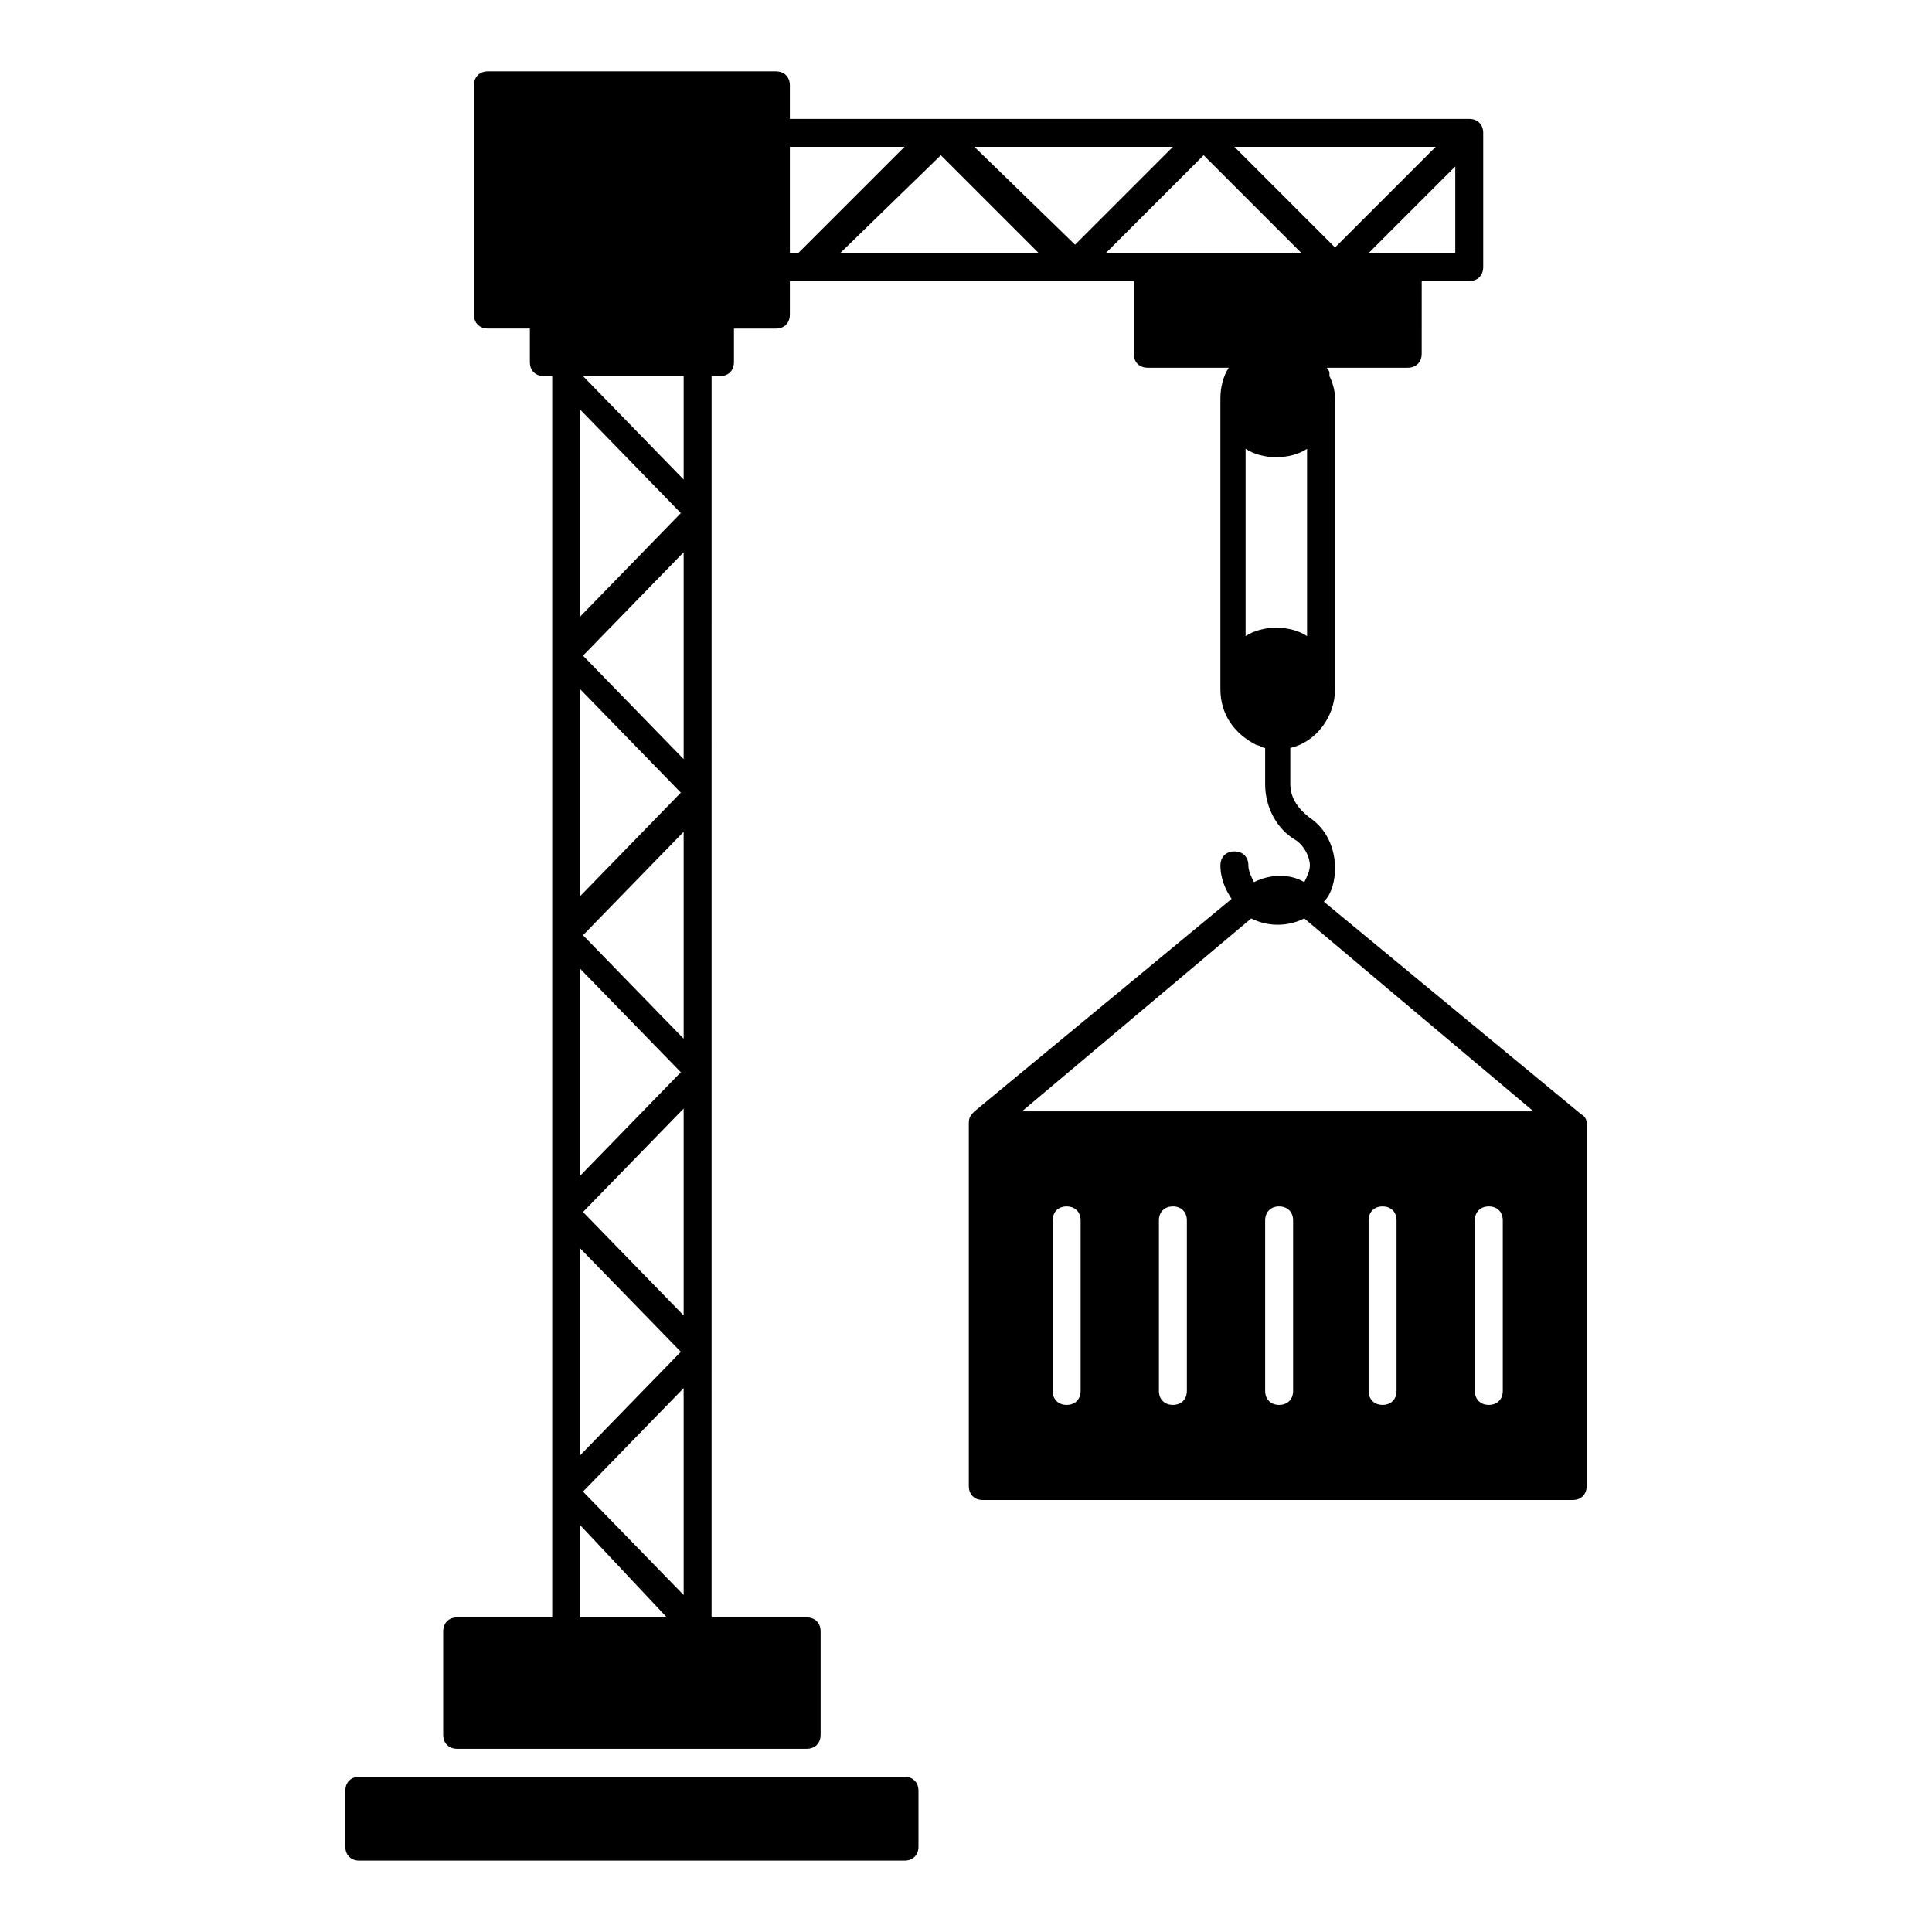
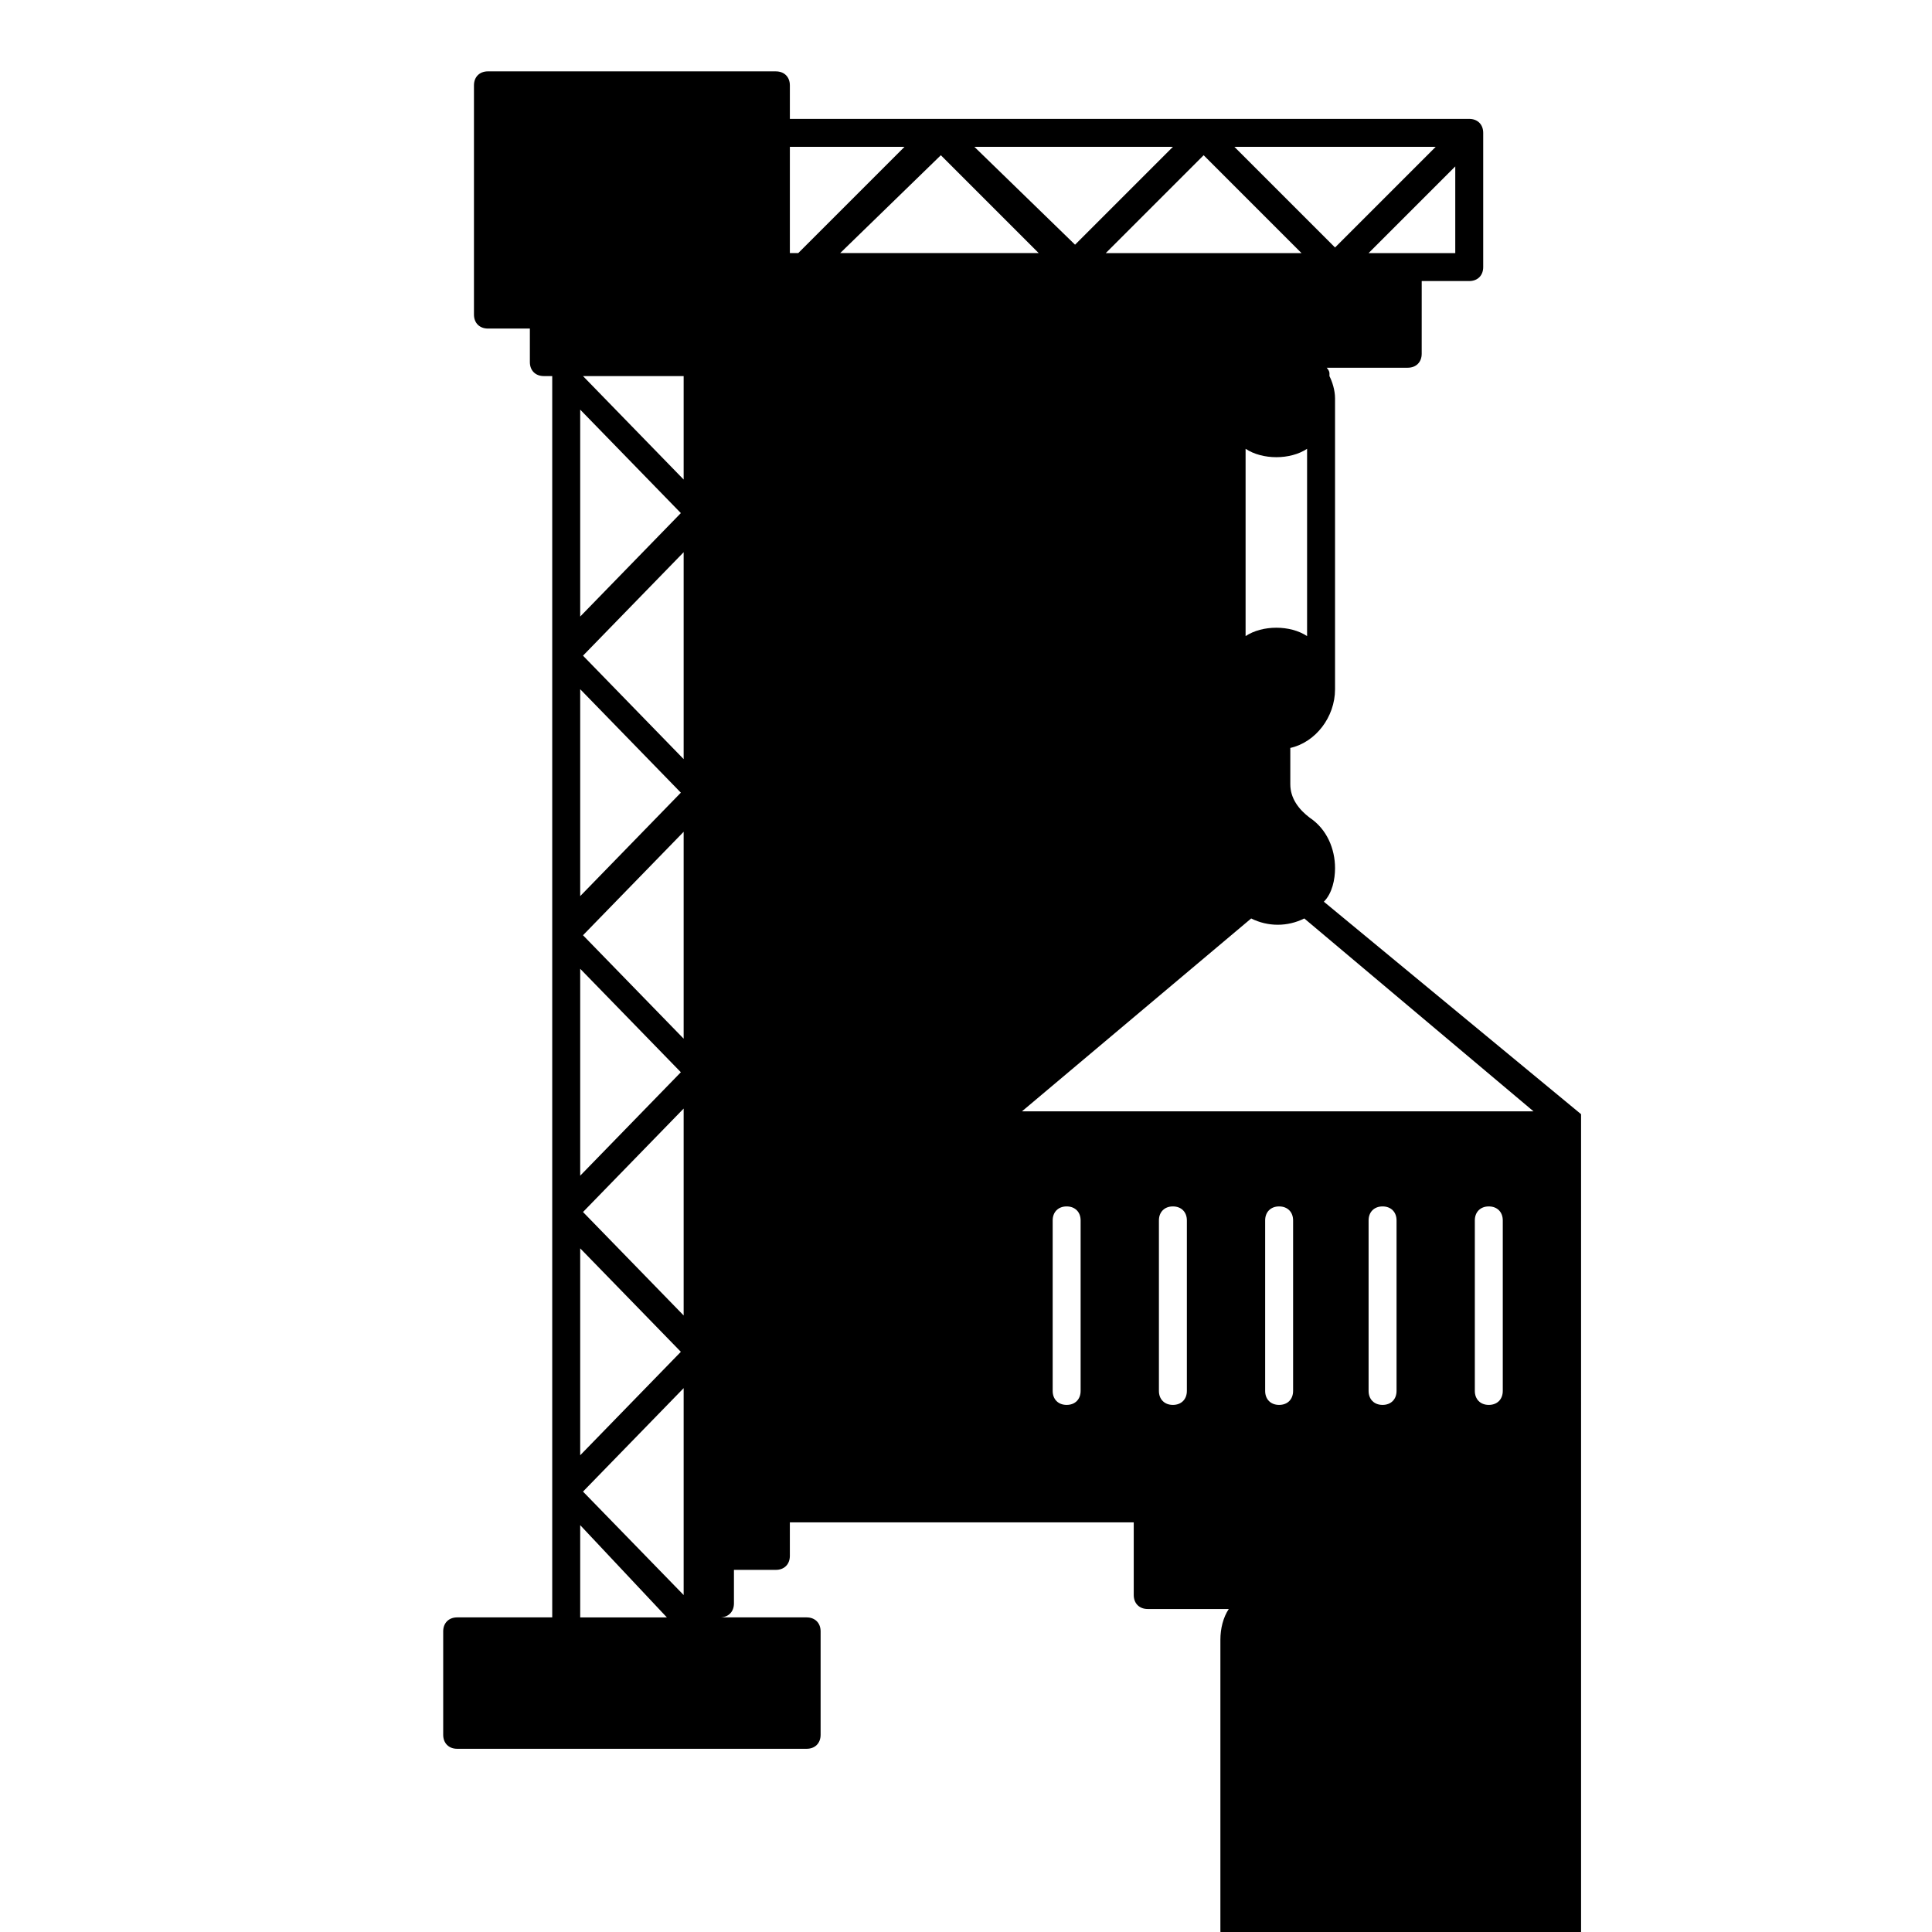
<svg xmlns="http://www.w3.org/2000/svg" fill="#000000" width="800px" height="800px" version="1.1" viewBox="144 144 512 512">
  <g>
-     <path d="m383.7 614.86h-144.48c-2.223 0-3.703 1.48-3.703 3.703v14.816c0 2.223 1.48 3.703 3.703 3.703h144.48c2.223 0 3.703-1.48 3.703-3.703v-14.816c0-2.223-1.48-3.703-3.703-3.703z" />
-     <path d="m563 439.27-68.164-56.309c2.223-2.223 2.965-5.926 2.965-8.891 0-5.188-2.223-10.371-6.668-13.336-2.965-2.223-5.188-5.188-5.188-8.891v-9.633c6.668-1.48 11.855-8.148 11.855-15.559v-2.223-72.605-2.223c0-2.223-0.742-4.445-1.48-5.926v-0.742c0-0.742-0.742-1.48-0.742-1.48h21.484c2.223 0 3.703-1.48 3.703-3.703l0.004-19.266h12.594c2.223 0 3.703-1.48 3.703-3.703v-35.566c0-2.223-1.48-3.703-3.703-3.703h-180.04v-8.891c0-2.223-1.48-3.703-3.703-3.703l-76.312-0.004c-2.223 0-3.703 1.48-3.703 3.703v60.754c0 2.223 1.48 3.703 3.703 3.703h11.113v8.891c0 2.223 1.48 3.703 3.703 3.703h2.223v328.96h-25.191c-2.223 0-3.703 1.48-3.703 3.703v27.414c0 2.223 1.48 3.703 3.703 3.703h92.613c2.223 0 3.703-1.48 3.703-3.703v-27.414c0-2.223-1.48-3.703-3.703-3.703h-25.191l0.004-328.95h2.223c2.223 0 3.703-1.48 3.703-3.703v-8.891h11.113c2.223 0 3.703-1.48 3.703-3.703v-8.891h91.133v19.262c0 2.223 1.48 3.703 3.703 3.703h21.484c-1.48 2.223-2.223 5.188-2.223 8.148v77.055c0 6.668 3.703 11.855 9.633 14.816 0.742 0 1.48 0.742 2.223 0.742v9.633c0 5.926 2.965 11.855 8.148 14.816 2.223 1.48 3.703 4.445 3.703 6.668 0 1.48-0.742 2.965-1.48 4.445-3.703-2.223-8.891-2.223-13.336 0-0.742-1.48-1.48-2.965-1.48-4.445 0-2.223-1.48-3.703-3.703-3.703s-3.703 1.48-3.703 3.703c0 3.703 1.48 6.668 2.965 8.891l-68.164 56.309c-0.742 0.742-1.48 1.48-1.48 2.965v96.316c0 2.223 1.48 3.703 3.703 3.703h156.33c2.223 0 3.703-1.48 3.703-3.703v-96.316s0-1.48-1.48-2.223zm-265.24-186.71 26.672 27.414-26.672 27.414zm0 74.09 26.672 27.414-26.672 27.414zm0 74.09 26.672 27.414-26.672 27.414zm0 74.09 26.672 27.414-26.672 27.414zm0 97.801v-24.449l22.969 24.449zm27.414-5.93-26.672-27.414 26.672-27.414zm0-74.09-26.672-27.414 26.672-27.414zm0-73.348-26.672-27.414 26.672-27.414zm0-74.09-26.672-27.414 26.672-27.414zm0-74.09-26.672-27.414h26.672zm148.92-8.148c2.223 1.48 5.188 2.223 8.148 2.223 2.965 0 5.926-0.742 8.148-2.223v49.641c-2.223-1.48-5.188-2.223-8.148-2.223-2.965 0-5.926 0.742-8.148 2.223zm55.566-51.863h-22.969l22.969-22.969zm-5.188-28.156-26.672 26.672-26.672-26.672zm-171.15 28.156v-28.156h30.375l-28.152 28.152zm13.336 0 26.676-25.934 25.93 25.93zm35.566-28.156h52.605l-25.93 25.93zm34.82 28.156 25.934-25.934 25.93 25.934zm-6.668 301.54c0 2.223-1.48 3.703-3.703 3.703s-3.703-1.48-3.703-3.703v-45.195c0-2.223 1.48-3.703 3.703-3.703s3.703 1.48 3.703 3.703zm28.156 0c0 2.223-1.48 3.703-3.703 3.703s-3.703-1.48-3.703-3.703v-45.195c0-2.223 1.48-3.703 3.703-3.703s3.703 1.48 3.703 3.703zm28.152 0c0 2.223-1.48 3.703-3.703 3.703-2.223 0-3.703-1.48-3.703-3.703v-45.195c0-2.223 1.48-3.703 3.703-3.703 2.223 0 3.703 1.48 3.703 3.703zm27.414 0c0 2.223-1.48 3.703-3.703 3.703-2.223 0-3.703-1.48-3.703-3.703v-45.195c0-2.223 1.48-3.703 3.703-3.703 2.223 0 3.703 1.48 3.703 3.703zm28.152 0c0 2.223-1.48 3.703-3.703 3.703s-3.703-1.48-3.703-3.703v-45.195c0-2.223 1.48-3.703 3.703-3.703s3.703 1.48 3.703 3.703zm-127.43-74.09 60.754-51.121c4.445 2.223 9.633 2.223 14.078 0l60.754 51.121z" />
+     <path d="m563 439.27-68.164-56.309c2.223-2.223 2.965-5.926 2.965-8.891 0-5.188-2.223-10.371-6.668-13.336-2.965-2.223-5.188-5.188-5.188-8.891v-9.633c6.668-1.48 11.855-8.148 11.855-15.559v-2.223-72.605-2.223c0-2.223-0.742-4.445-1.48-5.926v-0.742c0-0.742-0.742-1.48-0.742-1.48h21.484c2.223 0 3.703-1.48 3.703-3.703l0.004-19.266h12.594c2.223 0 3.703-1.48 3.703-3.703v-35.566c0-2.223-1.48-3.703-3.703-3.703h-180.04v-8.891c0-2.223-1.48-3.703-3.703-3.703l-76.312-0.004c-2.223 0-3.703 1.48-3.703 3.703v60.754c0 2.223 1.48 3.703 3.703 3.703h11.113v8.891c0 2.223 1.48 3.703 3.703 3.703h2.223v328.96h-25.191c-2.223 0-3.703 1.48-3.703 3.703v27.414c0 2.223 1.48 3.703 3.703 3.703h92.613c2.223 0 3.703-1.48 3.703-3.703v-27.414c0-2.223-1.48-3.703-3.703-3.703h-25.191h2.223c2.223 0 3.703-1.48 3.703-3.703v-8.891h11.113c2.223 0 3.703-1.48 3.703-3.703v-8.891h91.133v19.262c0 2.223 1.48 3.703 3.703 3.703h21.484c-1.48 2.223-2.223 5.188-2.223 8.148v77.055c0 6.668 3.703 11.855 9.633 14.816 0.742 0 1.48 0.742 2.223 0.742v9.633c0 5.926 2.965 11.855 8.148 14.816 2.223 1.48 3.703 4.445 3.703 6.668 0 1.48-0.742 2.965-1.48 4.445-3.703-2.223-8.891-2.223-13.336 0-0.742-1.48-1.48-2.965-1.48-4.445 0-2.223-1.48-3.703-3.703-3.703s-3.703 1.48-3.703 3.703c0 3.703 1.48 6.668 2.965 8.891l-68.164 56.309c-0.742 0.742-1.48 1.48-1.48 2.965v96.316c0 2.223 1.48 3.703 3.703 3.703h156.33c2.223 0 3.703-1.48 3.703-3.703v-96.316s0-1.48-1.48-2.223zm-265.24-186.71 26.672 27.414-26.672 27.414zm0 74.09 26.672 27.414-26.672 27.414zm0 74.09 26.672 27.414-26.672 27.414zm0 74.09 26.672 27.414-26.672 27.414zm0 97.801v-24.449l22.969 24.449zm27.414-5.93-26.672-27.414 26.672-27.414zm0-74.09-26.672-27.414 26.672-27.414zm0-73.348-26.672-27.414 26.672-27.414zm0-74.09-26.672-27.414 26.672-27.414zm0-74.09-26.672-27.414h26.672zm148.92-8.148c2.223 1.48 5.188 2.223 8.148 2.223 2.965 0 5.926-0.742 8.148-2.223v49.641c-2.223-1.48-5.188-2.223-8.148-2.223-2.965 0-5.926 0.742-8.148 2.223zm55.566-51.863h-22.969l22.969-22.969zm-5.188-28.156-26.672 26.672-26.672-26.672zm-171.15 28.156v-28.156h30.375l-28.152 28.152zm13.336 0 26.676-25.934 25.93 25.93zm35.566-28.156h52.605l-25.93 25.93zm34.82 28.156 25.934-25.934 25.93 25.934zm-6.668 301.54c0 2.223-1.48 3.703-3.703 3.703s-3.703-1.48-3.703-3.703v-45.195c0-2.223 1.48-3.703 3.703-3.703s3.703 1.48 3.703 3.703zm28.156 0c0 2.223-1.48 3.703-3.703 3.703s-3.703-1.48-3.703-3.703v-45.195c0-2.223 1.48-3.703 3.703-3.703s3.703 1.48 3.703 3.703zm28.152 0c0 2.223-1.48 3.703-3.703 3.703-2.223 0-3.703-1.48-3.703-3.703v-45.195c0-2.223 1.48-3.703 3.703-3.703 2.223 0 3.703 1.48 3.703 3.703zm27.414 0c0 2.223-1.48 3.703-3.703 3.703-2.223 0-3.703-1.48-3.703-3.703v-45.195c0-2.223 1.48-3.703 3.703-3.703 2.223 0 3.703 1.48 3.703 3.703zm28.152 0c0 2.223-1.48 3.703-3.703 3.703s-3.703-1.48-3.703-3.703v-45.195c0-2.223 1.48-3.703 3.703-3.703s3.703 1.48 3.703 3.703zm-127.43-74.09 60.754-51.121c4.445 2.223 9.633 2.223 14.078 0l60.754 51.121z" />
  </g>
</svg>